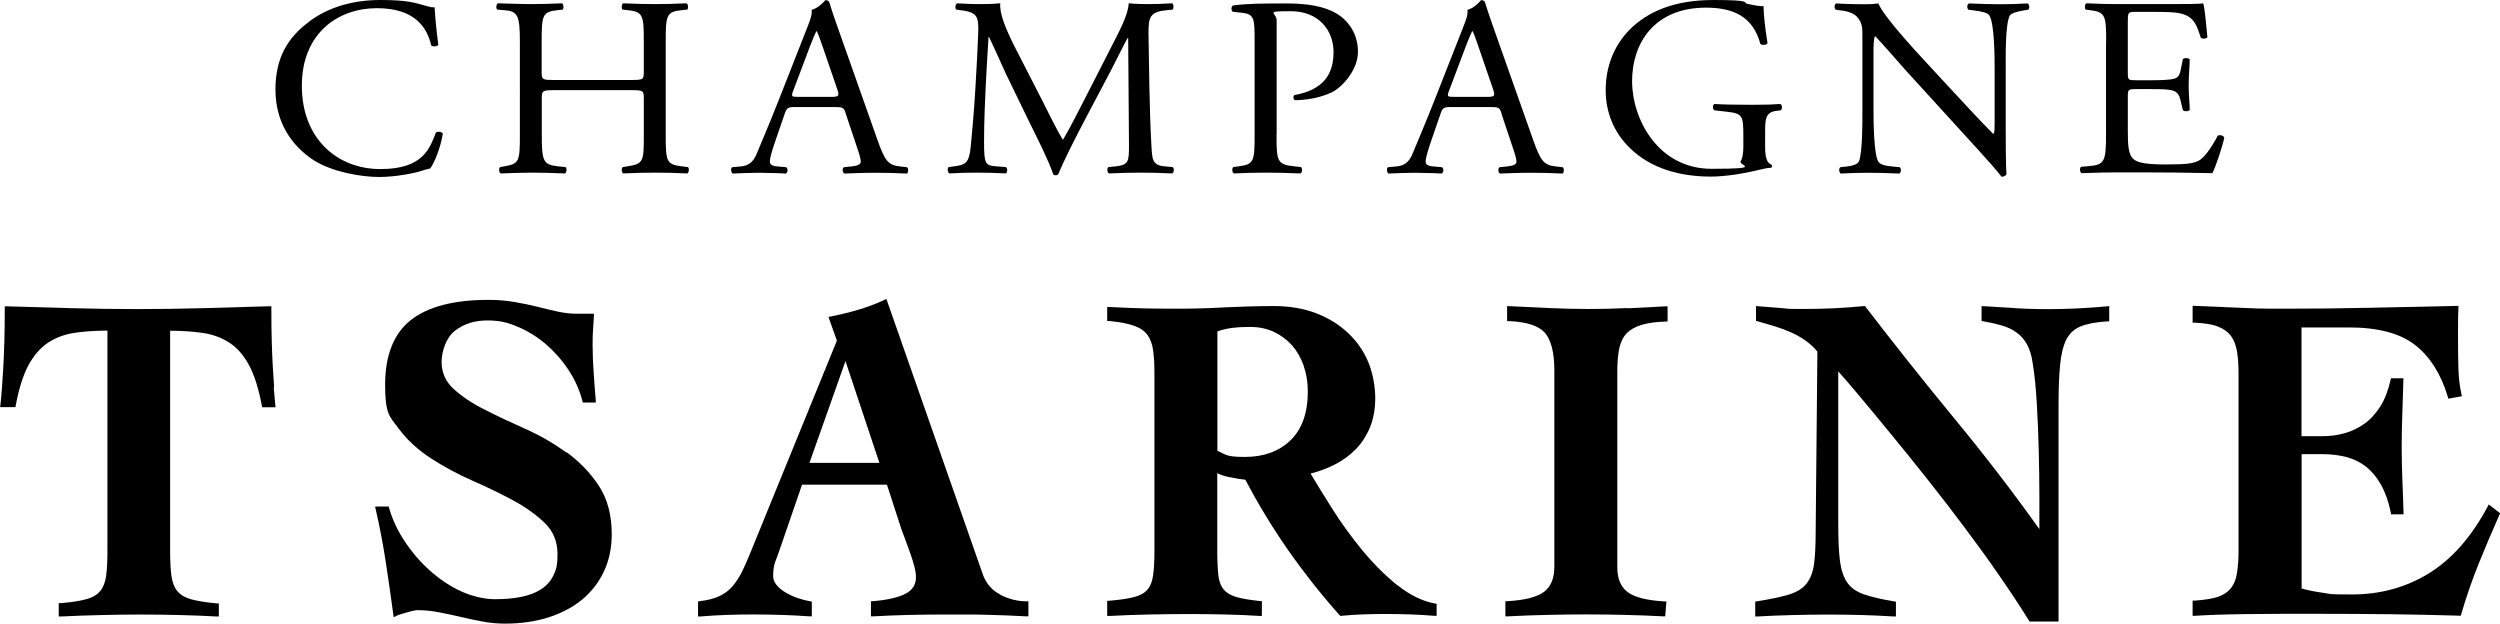
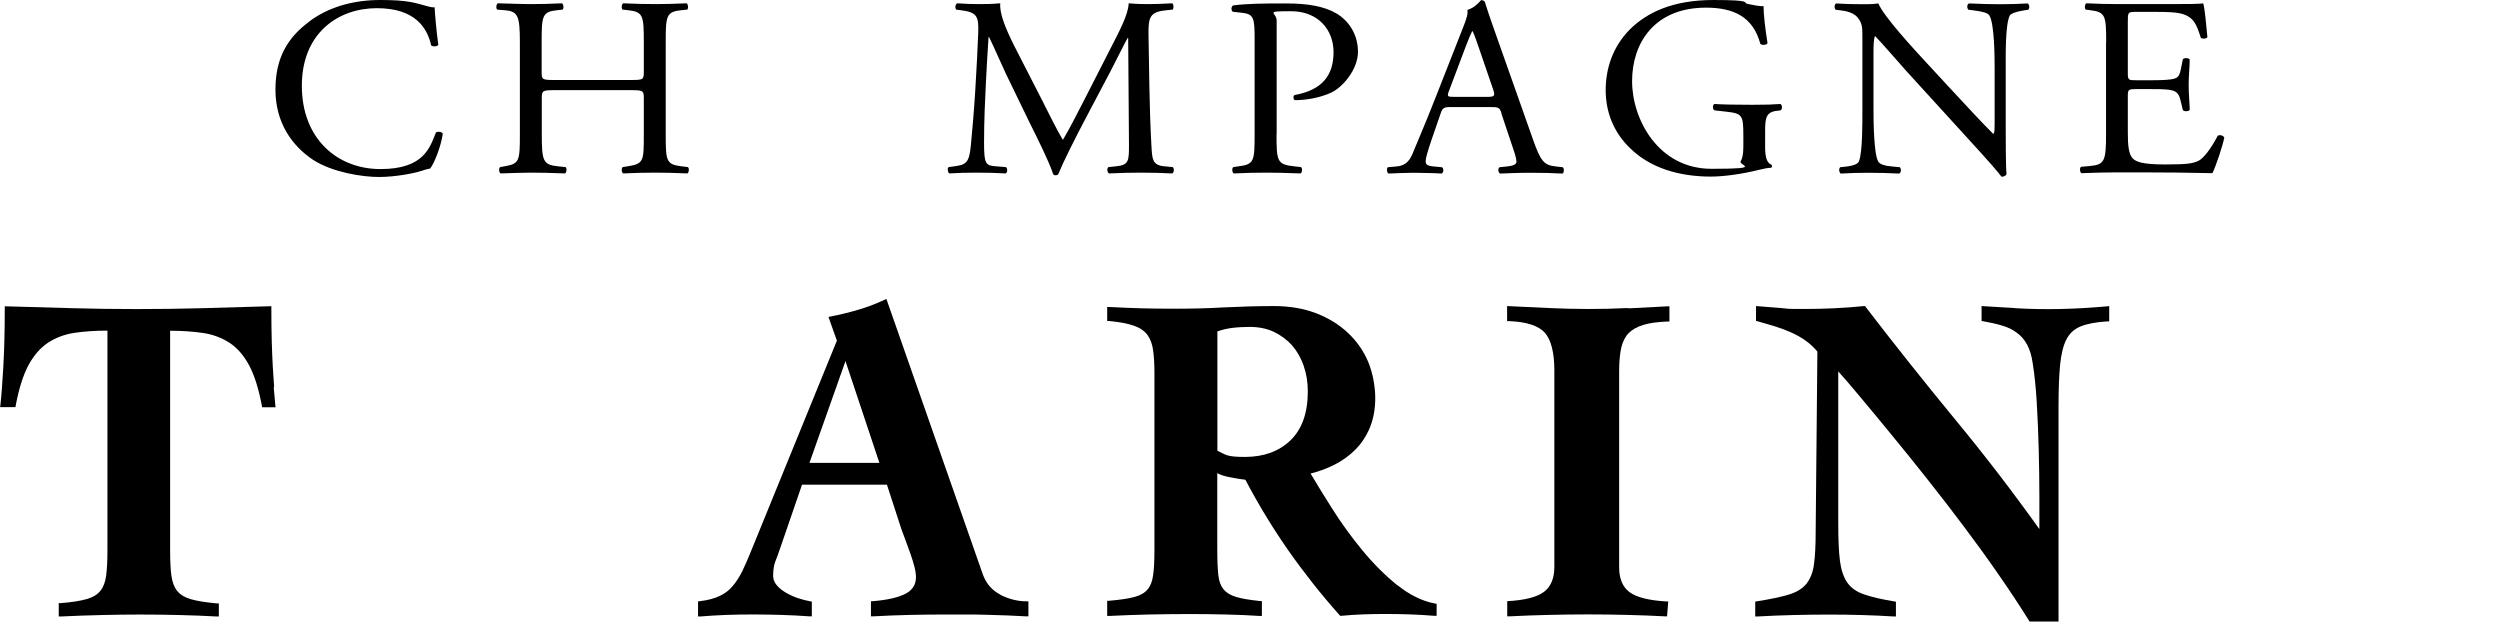
<svg xmlns="http://www.w3.org/2000/svg" id="Calque_2" data-name="Calque 2" version="1.1" viewBox="0 0 1894.2 472.5">
  <defs>
    <style>
      .cls-1 {
        fill: #000;
        stroke-width: 0px;
      }
    </style>
  </defs>
  <g>
    <path class="cls-1" d="M234,16.5C248.7,5.4,267.4,0,288.2,0s26.1,2.1,35.5,4.7c2.4.6,3.8,1,5.6.8.2,4.5,1.2,16.7,2.8,28.5-1,1.4-4,1.5-5.4.4-3-13.2-12-28.2-41.2-28.2s-56.8,18.8-56.8,58.8,26.7,63.1,59.6,63.1,37.4-16.3,42-27.7c1.4-1,4.4-.6,5.2.8-1.4,10.1-6.6,22.8-9.6,26.5-2.4.4-4.8,1.2-7,1.9-4.4,1.5-18.9,4.5-31.7,4.5s-35.3-3.5-50-13c-16.1-10.7-28.5-28.3-28.5-53.2s10-39.9,25.3-51.3" />
    <path class="cls-1" d="M420.5,68.3c-9.6,0-10,.4-10,6.2v27.3c0,20.3,1,23,12.2,24.2l5.8.6c1.2.8.8,4.3-.4,4.8-10.8-.4-17.7-.6-25.5-.6s-15.5.4-23.3.6c-1.2-.6-1.6-3.7-.4-4.8l3.4-.6c11.2-1.9,11.6-3.9,11.6-24.2V32.1c0-20.3-1.4-23.6-11.9-24.4l-5.2-.4c-1.2-.8-.8-4.3.4-4.8,9.8.2,16.7.6,25.3.6s14.7-.2,23.3-.6c1.2.6,1.6,4.1.4,4.8l-3.8.4c-11.6,1.2-12,4.1-12,24.4v22.3c0,6,.4,6.2,10,6.2h57.4c9.6,0,10-.2,10-6.2v-22.3c0-20.3-.4-23.2-12.2-24.4l-3.8-.4c-1.2-.8-.8-4.3.4-4.8,9.2.4,16.1.6,24.3.6s14.7-.2,23.7-.6c1.2.6,1.6,4.1.4,4.8l-4.2.4c-11.6,1.2-12,4.1-12,24.4v69.7c0,20.3.4,22.8,12,24.2l4.8.6c1.2.8.8,4.3-.4,4.8-9.6-.4-16.5-.6-24.3-.6s-15.5.2-24.3.6c-1.2-.6-1.6-3.7-.4-4.8l3.8-.6c12.2-1.9,12.2-3.9,12.2-24.2v-27.3c0-5.8-.4-6.2-10-6.2h-57.4,0Z" />
-     <path class="cls-1" d="M601,68.7c-1.6,4.5-1.4,4.7,4.2,4.7h24.7c5.8,0,6.2-.8,4.4-6l-10.8-31.5c-1.6-4.6-3.4-9.9-4.6-12.2h-.4c-.6,1-2.6,5.6-4.8,11.4l-12.7,33.7h0ZM640.8,85.9c-1.4-4.3-2.2-4.8-8.2-4.8h-30.3c-5,0-6.2.6-7.6,4.7l-7,20.3c-3,8.7-4.4,13.9-4.4,16.1s1,3.5,5.8,3.9l6.6.6c1.4,1,1.4,4.1-.4,4.8-5.2-.4-11.4-.4-20.9-.6-6.6,0-13.9.4-19.3.6-1.2-.8-1.6-3.9-.4-4.8l6.6-.6c4.8-.4,9.2-2.5,12-9.5,3.6-8.9,9.2-21.5,17.7-43.2l20.5-52.2c2.8-7,4-10.7,3.4-13.7,4.8-1.4,8.2-4.8,10.5-7.4,1.2,0,2.6.4,3,1.8,2.6,8.5,5.8,17.4,8.8,25.9l27.5,77.8c5.8,16.6,8.4,19.5,17.1,20.5l5.4.6c1.4,1,1,4.1,0,4.8-8.2-.4-15.3-.6-24.3-.6s-17.3.4-23.1.6c-1.6-.8-1.8-3.9-.4-4.8l5.8-.6c4.2-.4,7-1.5,7-3.5s-1-5.6-2.6-10.2l-8.8-26.3h0Z" />
    <path class="cls-1" d="M791.2,79.2c4.6,9.1,9,18,13.9,26.5h.4c5.4-9.1,10.4-19.2,15.5-29l18.9-37c9-17.6,14.8-28.3,15.3-37.2,6.8.6,11,.6,15.1.6s11.6-.2,17.9-.6c1.2.8,1.2,4.1.2,4.8l-4.2.4c-12.7,1.2-14.2,4.8-14,18.4.4,20.5.6,56.3,2.2,84.2.6,9.7.4,14.9,9.8,15.7l6.4.6c1.2,1.2,1,4.1-.4,4.8-8.2-.4-16.5-.6-23.7-.6s-16.1.2-24.3.6c-1.4-1-1.6-3.7-.4-4.8l5.8-.6c9.8-1,9.8-4.1,9.8-16.5l-.6-80.7h-.4c-1.4,2.1-9,17.6-13,25.2l-17.9,33.9c-9,17-18.1,35.2-21.7,44.1-.4.6-1.2.8-2,.8s-1.4-.2-1.8-.8c-3.4-10.3-13-29.2-17.7-38.7l-18.1-37.3c-4.2-8.9-8.4-19-12.8-27.9h-.4c-.8,12-1.4,23.2-2,34.4-.6,11.8-1.4,29-1.4,45.5s1.2,17.4,9,18l7.6.6c1.4,1.2,1.2,4.2-.2,4.8-6.8-.4-14.7-.6-22.3-.6s-13.7.2-20.5.6c-1.2-1-1.6-3.9-.4-4.8l4.4-.6c8.4-1.2,11.2-2.3,12.4-15.9,1.2-12.8,2.2-23.4,3.4-42.6,1-16.1,1.8-32.5,2.2-43.2.4-12.2-1.2-15.1-13.5-16.6l-3.2-.4c-1-1.2-.8-4.1.8-4.8,6,.4,10.8.6,15.9.6s10,0,16.7-.6c-.8,7.5,4.2,19.5,10.4,31.9l22.9,44.7h0Z" />
    <path class="cls-1" d="M967.2,101.8c0,20.3.4,22.8,13.2,24.2l5.4.6c1.2,1,.8,4.3-.4,4.8-11.4-.4-18.1-.6-26.1-.6s-15.7.2-24.5.6c-1.2-.6-1.6-3.7-.4-4.8l4.2-.6c11.6-1.5,12-3.9,12-24.2V30.4c0-16.4-.4-19.7-9.4-20.7l-7.2-.8c-1.4-1.2-1.2-4.1.4-4.8,10.7-1.4,23.1-1.5,39.8-1.5s29.1,2.1,38.6,7.7c9.2,5.6,16.1,15.7,16.1,29s-11.5,26.7-20.1,30.8c-8.8,4.1-19.5,5.8-27.7,5.8-1.4-.6-1.4-3.5-.2-3.9,21.7-3.9,29.5-15.7,29.5-32.5s-11.5-31-32.3-31-10.8.8-10.8,7v86.3h0Z" />
    <path class="cls-1" d="M1097.9,68.7c-1.6,4.5-1.4,4.7,4.2,4.7h24.7c5.8,0,6.2-.8,4.4-6l-10.8-31.5c-1.6-4.6-3.4-9.9-4.6-12.2h-.4c-.6,1-2.6,5.6-4.8,11.4l-12.7,33.7h0ZM1137.7,85.9c-1.4-4.3-2.2-4.8-8.2-4.8h-30.3c-5,0-6.2.6-7.6,4.7l-7,20.3c-3,8.7-4.4,13.9-4.4,16.1s1,3.5,5.8,3.9l6.6.6c1.4,1,1.4,4.1-.4,4.8-5.2-.4-11.4-.4-20.9-.6-6.6,0-13.9.4-19.3.6-1.2-.8-1.6-3.9-.4-4.8l6.6-.6c4.8-.4,9.2-2.5,12-9.5,3.6-8.9,9.2-21.5,17.7-43.2l20.5-52.2c2.8-7,4-10.7,3.4-13.7,4.8-1.4,8.2-4.8,10.4-7.4,1.2,0,2.6.4,3,1.8,2.6,8.5,5.8,17.4,8.8,25.9l27.5,77.8c5.8,16.6,8.4,19.5,17.1,20.5l5.4.6c1.4,1,1,4.1,0,4.8-8.2-.4-15.3-.6-24.3-.6s-17.3.4-23.1.6c-1.6-.8-1.8-3.9-.4-4.8l5.8-.6c4.2-.4,7-1.5,7-3.5s-1-5.6-2.6-10.2l-8.8-26.3h0Z" />
    <path class="cls-1" d="M1337.4,111.1c0,7.7,1.2,12.4,4.8,13.7.6.6.6,1.7-.2,2.3-2.4,0-6,.8-9.8,1.7-10.6,2.7-25.1,5-35.9,5-23.9,0-45.8-6.4-61.2-21.5-12.1-11.6-18.5-26.9-18.5-43.9s5.6-33.1,18.1-45.9C1248.1,9.1,1268,0,1298.3,0s22.1,2.1,25.5,2.9c3.8.8,10,2.1,12.4,1.7,0,6.4,1.2,16.5,3,28.1-.6,1.5-4.2,1.7-5.4.6-5.6-20.9-20.7-27.5-41.2-27.5-39,0-56,26.7-56,55.7s19.9,66.4,60.2,66.4,19.9-2.5,22.1-5.8c1-1.4,2-4.8,2-11v-7.7c0-16.2-.6-17.4-13.1-18.8l-8.8-1c-1.6-.8-1.4-4.3,0-4.8,5.8.4,16.9.6,28.7.6s14.7-.2,21.3-.6c1.4.8,1.6,3.7.2,4.8l-3.2.4c-8.4,1-8.6,6.4-8.6,16.2v10.8h0Z" />
    <path class="cls-1" d="M1519.7,97.9c0,5.8,0,28.8.6,33.9-.4,1.2-1.6,2.1-3.8,2.1-2.4-3.3-8.2-10.1-25.7-29.2l-46.6-51.1c-5.4-6-19.1-21.9-23.3-26.1h-.4c-.8,2.3-1,6.8-1,12.6v42.2c0,9.1.2,34.3,3.6,40.1,1.2,2.1,5.2,3.3,10.2,3.7l6.2.6c1.2,1.5,1,3.9-.4,4.8-9-.4-16.1-.6-23.5-.6s-13.9.2-20.9.6c-1.4-1-1.6-3.7-.4-4.8l5.4-.6c4.6-.6,7.8-1.7,8.8-3.9,2.8-7,2.6-30.6,2.6-39.9V26.3c0-5.4-.2-9.5-4.4-13.9-2.8-2.7-7.6-4.1-12.4-4.6l-3.4-.4c-1.2-1.2-1.2-4.1.4-4.8,8.4.6,19.1.6,22.7.6s6.6-.2,9.2-.6c4,9.9,27.7,35.4,34.3,42.6l19.5,21.1c13.9,14.9,23.7,25.7,33.1,35h.4c.8-1,.8-4.1.8-8.1v-41.4c0-9.1-.2-34.2-4-40.1-1.2-1.8-4.4-2.9-12.4-3.9l-3.4-.4c-1.4-1.2-1.2-4.3.4-4.8,9.2.4,16.1.6,23.7.6s13.8-.2,20.7-.6c1.6,1,1.6,3.7.4,4.8l-2.8.4c-6.4,1-10.4,2.5-11.2,4.1-3.4,7-3,31-3,39.9v46.2h0Z" />
    <path class="cls-1" d="M1595.8,32.1c0-20.1-.4-23-12.2-24.4l-3.2-.4c-1.2-.8-.8-4.3.4-4.8,8.6.4,15.5.6,23.7.6h37.7c12.8,0,24.7,0,27.1-.6,1.2,3.3,2.4,17.2,3.2,25.7-.8,1.2-4,1.5-5,.4-3-9.1-4.8-15.9-15.3-18.4-4.2-1-10.6-1.2-19.5-1.2h-14.5c-6,0-6,.4-6,7.7v38.7c0,5.4.6,5.4,6.6,5.4h11.6c8.4,0,14.7-.4,17.1-1.2,2.4-.8,3.8-1.9,4.8-6.8l1.6-7.9c1-1.2,4.4-1.2,5.2.2,0,4.7-.8,12.2-.8,19.5s.8,14.3.8,18.6c-.8,1.4-4.2,1.4-5.2.2l-1.8-7.5c-.8-3.5-2.2-6.4-6.2-7.4-2.8-.8-7.6-1-15.5-1h-11.6c-6,0-6.6.2-6.6,5.2v27.3c0,10.3.6,16.8,3.8,20.1,2.4,2.3,6.6,4.5,24.3,4.5s21.3-.8,25.7-2.9c3.6-1.9,9-8.7,14.3-18.8,1.4-1,4.2-.4,5,1.4-1.4,6.8-6.4,21.7-9,26.9-18.1-.4-35.9-.6-53.8-.6h-18.1c-8.6,0-15.5.2-27.3.6-1.2-.6-1.6-3.7-.4-4.8l6.6-.6c11.4-1,12.4-3.9,12.4-24.2V32.1h0Z" />
  </g>
  <g>
    <path class="cls-1" d="M207.7,293.3c-.3-4.6-.7-9.7-1-15.3-.3-5.6-.6-12.1-.8-19.3-.2-7.2-.3-15.7-.3-25.2v-1.5l-52,1.5c-32.6.9-67,.9-99.1,0-16.3-.5-32.7-.9-49.4-1.4h-1.5s0,1.5,0,1.5c0,9.5-.1,18-.3,25.2-.2,7.3-.5,13.8-.8,19.3-.3,5.6-.7,10.7-1,15.3-.3,4.5-.7,9-1.2,13.5l-.2,1.6h11.6l.2-1.2c2.4-12.9,5.7-23.2,9.7-30.7,4-7.3,8.9-13,14.7-16.9,5.8-3.8,12.6-6.4,20.1-7.5,7.3-1.1,15.7-1.7,25-1.7v166.5c0,7.9-.3,14.3-1,19.3-.6,4.7-2.1,8.6-4.4,11.4-2.2,2.8-5.7,4.9-10.3,6.2-4.8,1.4-11.4,2.4-19.8,3.1h-1.4v10.1h1.6c10.5-.5,21-.9,31-1.1,19.3-.5,39.4-.5,58.9,0,9.5.2,19,.6,28.2,1.1h1.6c0,0,0-9.9,0-9.9h-1.4c-8.3-.8-15-1.8-19.8-3.2-4.6-1.3-8-3.4-10.3-6.2-2.3-2.8-3.7-6.6-4.4-11.4-.7-5-1-11.4-1-19.3v-166.5c9.3,0,17.7.6,25,1.7,7.5,1.1,14.3,3.7,20.1,7.5,5.8,3.8,10.7,9.5,14.7,16.9,4,7.4,7.3,17.8,9.7,30.7l.2,1.2h10.2l-.2-1.6c-.4-4.4-.8-8.9-1.2-13.5" />
-     <path class="cls-1" d="M429.1,342.8c-9.6-6.9-20.1-13-31.2-17.9-11-4.9-21.4-9.8-30.8-14.6-9.4-4.7-17.3-10-23.5-15.7-6-5.5-9-12.4-9-20.3s3.3-18.4,10-23.6c6.7-5.3,15-7.9,24.6-7.9s15.6,1.6,23.1,4.8c7.6,3.2,14.7,7.6,21.2,13.1,6.4,5.5,12.2,12,17.1,19.4,4.9,7.3,8.5,15.3,10.7,23.8l.3,1.1h9.8v-1.6c-.6-6.8-1.1-13.8-1.6-21.1-.5-7.2-.8-14.2-.8-21s.1-7.3.3-10.8c.2-3.5.4-7.3.7-11.2v-1.6c.1,0-13.5,0-13.5,0-4.1,0-8.6-.5-13.4-1.5-5-1.1-10.3-2.3-15.6-3.7-5.6-1.4-11.6-2.7-17.8-3.7-6.3-1.1-12.9-1.6-19.6-1.6-26,0-45.8,5.1-58.7,15.2-13,10.2-19.6,26.7-19.6,49.1s3.4,24,10,32.9c6.5,8.8,14.8,16.4,24.6,22.8,9.7,6.3,20.4,12.1,31.6,17,11.2,4.9,21.7,10,31.3,15.2,9.5,5.2,17.5,11,23.9,17.3,6.1,6.1,9.2,13.9,9.2,23s-1.1,12.4-3.3,16.7c-2.2,4.3-5.4,7.8-9.5,10.3-4.2,2.6-9.2,4.5-15,5.6-5.9,1.2-12.5,1.7-19.8,1.7s-16.6-2-25.1-5.8c-8.5-3.9-16.5-9.2-23.8-15.7-7.3-6.5-13.8-14.1-19.3-22.4-5.5-8.3-9.4-16.8-11.8-25.2l-.3-1.1h-10.3l.4,1.8c3.1,13.5,5.7,27.1,7.7,40.3,2,13.1,3.9,26.4,5.7,39.7l.3,2.1,1.9-1c.8-.4,1.9-.8,3.4-1.3,1.5-.5,3.2-.9,4.8-1.4,1.6-.5,3.2-.9,4.6-1.2,1.3-.3,2.4-.5,3.1-.5,5.4,0,11,.5,16.4,1.6,5.6,1.1,11.1,2.2,16.5,3.5,5.5,1.3,11.1,2.5,16.6,3.5,5.6,1.1,11.4,1.6,17,1.6,12.1,0,23.3-1.6,33.2-4.8,9.9-3.2,18.5-7.8,25.5-13.6,7-5.9,12.6-13.1,16.4-21.4,3.9-8.4,5.8-17.8,5.8-28,0-14.5-3.3-26.8-9.8-36.7-6.4-9.7-14.6-18.2-24.2-25.2" />
    <path class="cls-1" d="M666.3,350.7h-53l27.3-77.1,25.7,77.1ZM757.9,450.5c-6.3-3.2-10.8-8.4-13.3-15.5l-73-208.5-1.5.7c-6.4,3-13,5.5-19.8,7.5-6.8,2-13.8,3.7-20.9,5.1l-1.7.3,6.4,18-65.3,160.1c-2.2,5.5-4.4,10.5-6.5,14.8-2.1,4.2-4.5,7.9-7.2,11.1-2.6,3.1-6,5.7-9.9,7.5-4,1.9-9,3.2-15,3.9l-1.3.2v11.4h1.6c6.6-.6,13.3-.9,20-1.2,13.7-.5,27.6-.4,41.5,0,7.2.2,14.5.6,21.5,1.1h1.6c0,.1,0-11.2,0-11.2l-1.2-.2c-2.8-.5-6-1.3-9.3-2.4-3.3-1.1-6.5-2.6-9.4-4.3-2.8-1.7-5.2-3.6-6.9-5.8-1.7-2.1-2.5-4.3-2.5-6.8,0-4.5.6-8.2,1.7-11,1.2-3,2.4-6.3,3.5-9.6l16.7-48.5h64.3l11,33.8c.9,2.3,2,5.2,3.2,8.6l3.7,10.2c1.2,3.3,2.2,6.7,3,9.8.8,3.2,1.1,5.8,1.1,7.7,0,5.6-2.5,9.6-7.6,12.4-5.4,2.9-13.8,4.9-25.1,5.8h-1.4v11.5h1.6c9.2-.5,18.6-.9,27.9-1.1,9.2-.2,18.6-.3,27.9-.3h14c5.3,0,10.7,0,16,.2,5.3.1,10.7.3,16,.5,5.3.2,10.1.5,14.3.7h1.6c0,0,0-11.4,0-11.4h-1.5c-6.7,0-13.3-1.7-19.7-4.9" />
    <path class="cls-1" d="M987.8,277.3c2.1,6,3.1,12.5,3.1,19.4,0,16.1-4.4,28.5-13.1,36.9-8.7,8.4-20.3,12.6-34.5,12.6s-14.2-1.6-20.9-4.7v-90.4c4-1.4,7.9-2.3,11.7-2.7,4.1-.5,8.5-.7,12.9-.7,6.6,0,12.7,1.2,18.1,3.7,5.3,2.5,10,6,13.9,10.3,3.8,4.4,6.8,9.7,8.9,15.7M1058.8,443.5c-9.4-7.6-18.4-16.6-26.7-26.7-8.3-10.1-16-20.7-22.8-31.5-6.3-10-11.8-18.9-16.3-26.5,6.5-1.6,12.5-3.9,18.1-6.7,6.1-3.1,11.5-7,16.1-11.7,4.6-4.7,8.2-10.3,10.8-16.6,2.6-6.4,4-13.8,4-22.2s-1.8-18.9-5.3-27.3c-3.5-8.4-8.7-15.8-15.4-22.1-6.7-6.3-14.8-11.3-24.2-14.9-9.4-3.6-20.1-5.4-31.8-5.4s-25.9.4-37.8,1c-11.9.7-24,1-36,1s-19.1-.1-26.8-.3c-7.9-.2-16.1-.6-24.2-1h-1.6c0,0,0,10.6,0,10.6h1.4c8.1.8,14.5,2,19.2,3.7,4.5,1.6,7.8,4,10,7,2.2,3.1,3.6,7,4.2,11.6.7,4.8,1,10.8,1,17.7v133.5c0,7.9-.3,14.3-1,19.1-.6,4.6-2,8.3-4.2,10.8-2.1,2.6-5.5,4.5-9.9,5.7-4.7,1.3-11.2,2.2-19.3,2.9h-1.4v11.5h1.6c9.9-.5,20-.9,30-1.1,19.3-.4,39.5-.5,58.5,0,9.2.2,17.8.6,25.5,1.1h1.6c0,0,0-11.3,0-11.3h-1.4c-7.7-.8-13.8-1.8-18.1-3.1-4.1-1.2-7.3-3.1-9.5-5.7-2.1-2.6-3.5-6.2-4-10.8-.5-4.8-.8-11.3-.8-19.2v-58.1c2.4,1.3,5.4,2.3,9.1,3,4.5.9,8.6,1.6,12.2,2,9.7,18.5,20.6,36.4,32.3,53.2,11.9,17,25,33.6,39,49.3l.5.6h.7c5.5-.5,11.1-.9,16.6-1.1,5.5-.2,11.1-.3,16.6-.3s12.7.1,18.8.3c6.1.2,12.5.6,18.8,1.1h1.6c0,.1,0-9.1,0-9.1l-1.2-.2c-9.7-1.8-19.4-6.6-28.7-14.1" />
-     <path class="cls-1" d="M1233,233.4c-19,1-39.9.9-59.2,0l-31.9-1.5v11.4h1.4c13.3.5,22.4,3.5,27.2,8.8,4.7,5.4,7.2,15,7.2,28.4v149c0,8.6-2.6,14.9-7.8,18.9-5.3,4-14.7,6.4-27.9,7.1h-1.4v11.5h1.6c9.9-.5,20-.9,30-1.1,19.7-.5,39.8-.5,59.1,0,9.6.2,19.4.6,29,1.1h1.4c0,0,.9-11.3.9-11.3h-1.5c-13.2-.8-22.6-3.1-27.9-7.1-5.2-4-7.8-10.1-7.8-18.8v-149c0-6.9.6-12.8,1.6-17.4,1.1-4.5,2.9-8.2,5.5-10.9,2.6-2.7,6.3-4.8,11.1-6.3,4.9-1.5,11.1-2.3,18.5-2.6h1.4v-11.5h-1.6c-9.8.5-19.4,1-28.9,1.5" />
+     <path class="cls-1" d="M1233,233.4c-19,1-39.9.9-59.2,0l-31.9-1.5v11.4h1.4c13.3.5,22.4,3.5,27.2,8.8,4.7,5.4,7.2,15,7.2,28.4v149c0,8.6-2.6,14.9-7.8,18.9-5.3,4-14.7,6.4-27.9,7.1v11.5h1.6c9.9-.5,20-.9,30-1.1,19.7-.5,39.8-.5,59.1,0,9.6.2,19.4.6,29,1.1h1.4c0,0,.9-11.3.9-11.3h-1.5c-13.2-.8-22.6-3.1-27.9-7.1-5.2-4-7.8-10.1-7.8-18.8v-149c0-6.9.6-12.8,1.6-17.4,1.1-4.5,2.9-8.2,5.5-10.9,2.6-2.7,6.3-4.8,11.1-6.3,4.9-1.5,11.1-2.3,18.5-2.6h1.4v-11.5h-1.6c-9.8.5-19.4,1-28.9,1.5" />
    <path class="cls-1" d="M1526.5,233.4l-25.1-1.5v11.3l1.2.2c5.2.9,10.1,2,14.4,3.3,4.2,1.2,7.9,3,11.1,5.4,3.2,2.3,5.8,5.3,7.8,9,2,3.7,3.5,8.5,4.3,14.5,1.3,7.9,2.3,17.7,3,29.2.7,11.7,1.2,23.8,1.5,35.8.3,12.3.5,24.3.5,35.6v24.7c-20.5-28.7-42-56.7-64-83.3-22.7-27.6-45.5-56.2-67.6-85l-.5-.7h-.8c-14.8,1.5-30,2.2-45.3,2.2s-11.7-.2-17.4-.7l-19.1-1.5v11.2l1.1.3c4.2,1.2,8.4,2.4,12.7,3.7,4.2,1.3,8.3,2.8,12.2,4.5,3.9,1.7,7.7,3.8,11.3,6.3,3.4,2.4,6.5,5.2,9.2,8.5l-1.3,136.2c0,10.4-.4,18.8-1.3,25.1-.8,6-2.8,10.9-5.7,14.6-2.9,3.6-7.3,6.3-13,8.1-5.9,1.8-14.2,3.6-24.5,5.2l-1.3.2v11.3h1.6c9.2-.5,18.4-.9,27.4-1.1,16.6-.4,34.7-.5,51.7,0,8,.2,16.2.6,24.3,1.1h1.6c0,0,0-11.2,0-11.2l-1.2-.2c-9.7-1.6-17.4-3.4-23.1-5.4-5.5-1.9-9.7-4.8-12.5-8.8-2.8-4-4.7-9.5-5.6-16.4-.9-7.1-1.3-16.6-1.3-28.5v-115.2c4.6,5.1,10,11.4,16.1,18.7,7.3,8.8,15.4,18.4,24,29,8.5,10.3,17.6,21.6,27.2,33.7,9.4,11.9,18.9,24.1,28,36.3,9.1,12.1,18.1,24.5,26.5,36.7,8.5,12.2,16.1,23.8,22.7,34.4l.4.7h22v-162.8c0-12.8.4-23.5,1.2-31.7.8-8.1,2.4-14.6,4.8-19.3,2.4-4.6,6-7.9,10.8-9.8,4.9-2,11.8-3.3,20.2-3.8h1.4v-11.6l-1.6.2c-22.9,2.1-46.7,2.8-69.8,1.4" />
-     <path class="cls-1" d="M1885.5,382.6l-.8,1.5c-12.1,22.6-26.9,39.5-44.2,50.2-17.3,10.7-36.9,16.1-58.3,16.1s-15.2-.4-21.7-1.2c-6-.8-11.6-1.9-16.6-3.3v-101.8h15.9c6.5,0,12.6.8,18.2,2.2,5.4,1.5,10.4,3.9,14.7,7.3,4.3,3.4,8.1,8,11.3,13.6,3.2,5.7,5.8,12.9,7.5,21.3l.2,1.2h9.4v-1.5c-.3-8.4-.5-16.8-.9-25.1-.3-8.3-.5-16.7-.5-25.1s.2-16.5.5-24.9c.3-8.4.6-16.8.8-25v-1.5s-9.4,0-9.4,0l-.3,1.2c-1.8,8-4.4,14.8-7.8,20.2-3.5,5.4-7.5,9.9-12.1,13.1-4.6,3.3-9.7,5.7-15.1,7.2-5.4,1.5-11,2.2-16.6,2.2h-15.9v-82.4h35.9c21.8,0,38.7,4.4,50,13.2,11.4,8.8,19.8,22.1,25,39.5l.4,1.3,10.2-1.9-.3-1.5c-1.3-5.8-2.1-12.2-2.3-19-.2-7-.3-14.2-.3-21.4v-12.3c0-4.2.1-8.4.3-12.6v-1.6c0,0-1.5,0-1.5,0-22.3.5-44.1.9-65.5,1.4-21,.5-42.7.7-64.4.7s-22.9-.2-34.2-.7l-35.8-1.5v12.8h1.4c7.4.3,13.3,1.2,17.7,2.9,4.3,1.7,7.6,4,9.9,7.1,2.3,3.1,3.8,7,4.6,11.6.8,4.8,1.2,10.5,1.2,17v133.5c0,6.9-.4,12.9-1.2,17.7-.7,4.7-2.3,8.5-4.6,11.4-2.3,2.9-5.6,5.1-9.8,6.5-4.4,1.5-10.4,2.4-17.8,2.9h-1.4v11.5h1.6c4.2-.3,9.6-.5,16.2-.8,6.4-.2,13.9-.4,22.3-.5,8.3-.1,17.4-.2,27.2-.2h31.1c17.3,0,34.7.1,51.8.3,17.2.2,34.6.6,51.8,1.1h1.2s.3-1.1.3-1.1c3.8-13,8.2-25.8,13.2-38.2,5-12.4,10.3-24.9,15.8-37.2l.5-1.1-8.7-6.7h0Z" />
  </g>
</svg>